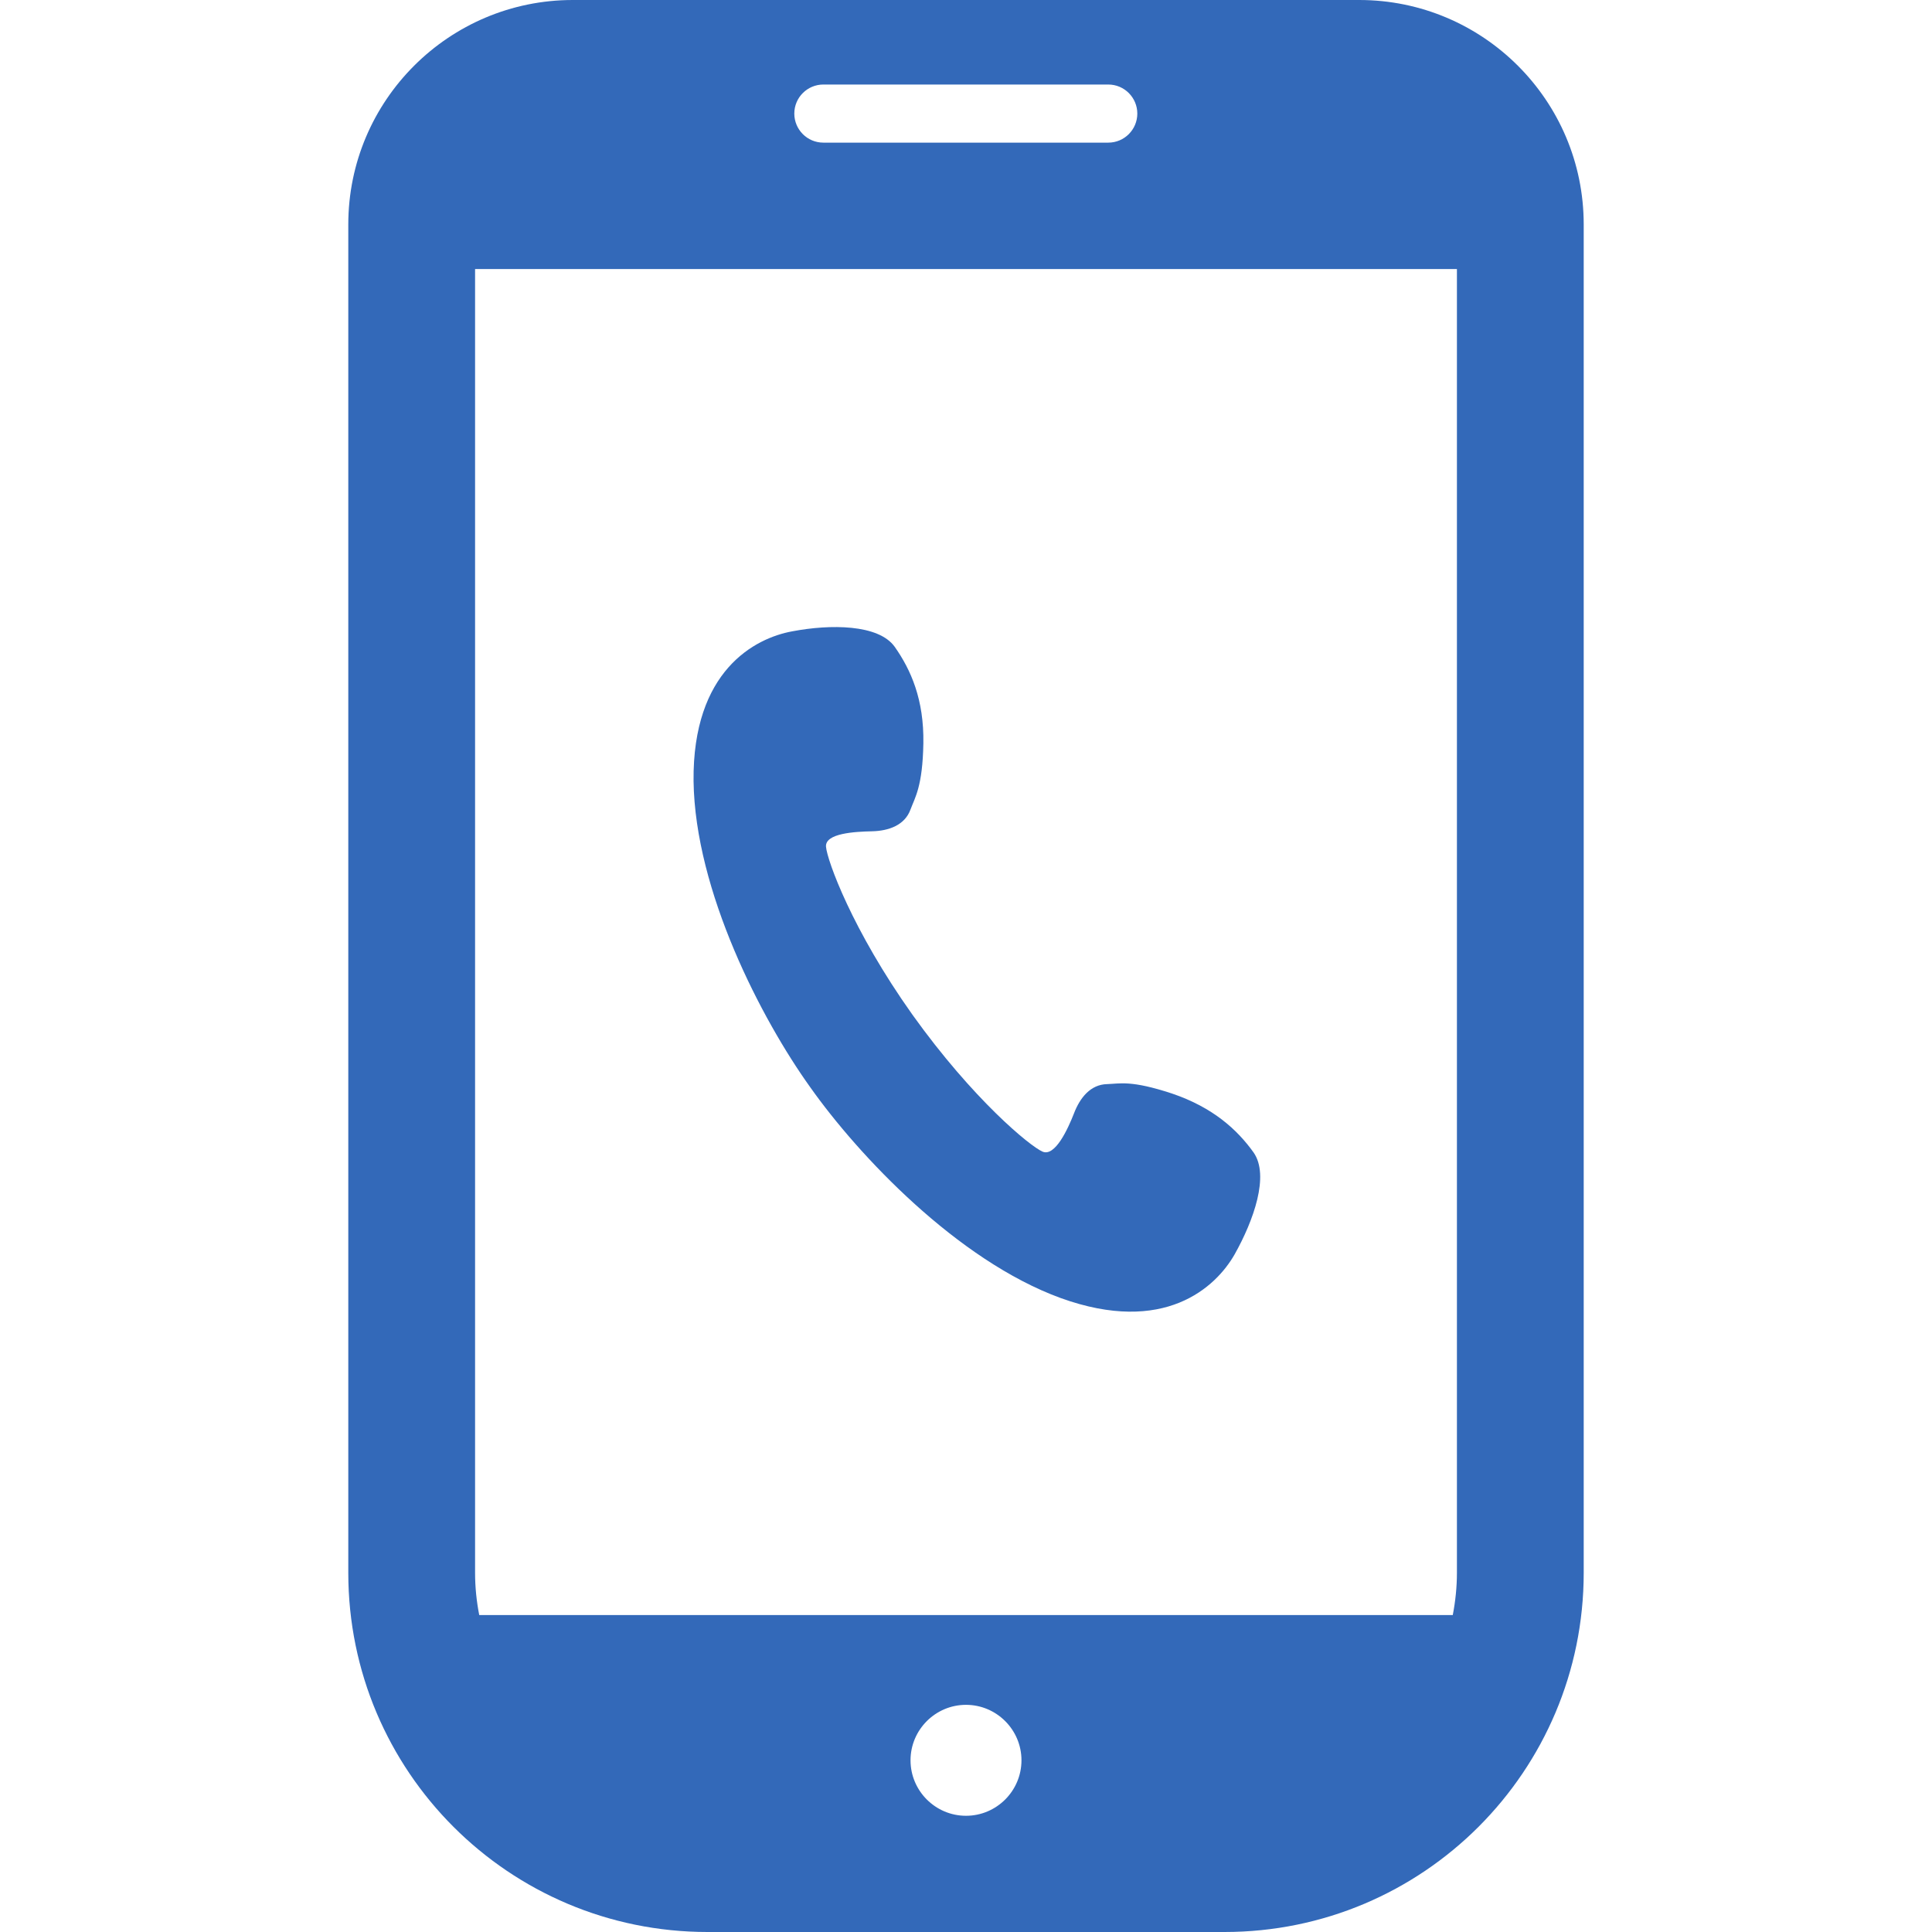
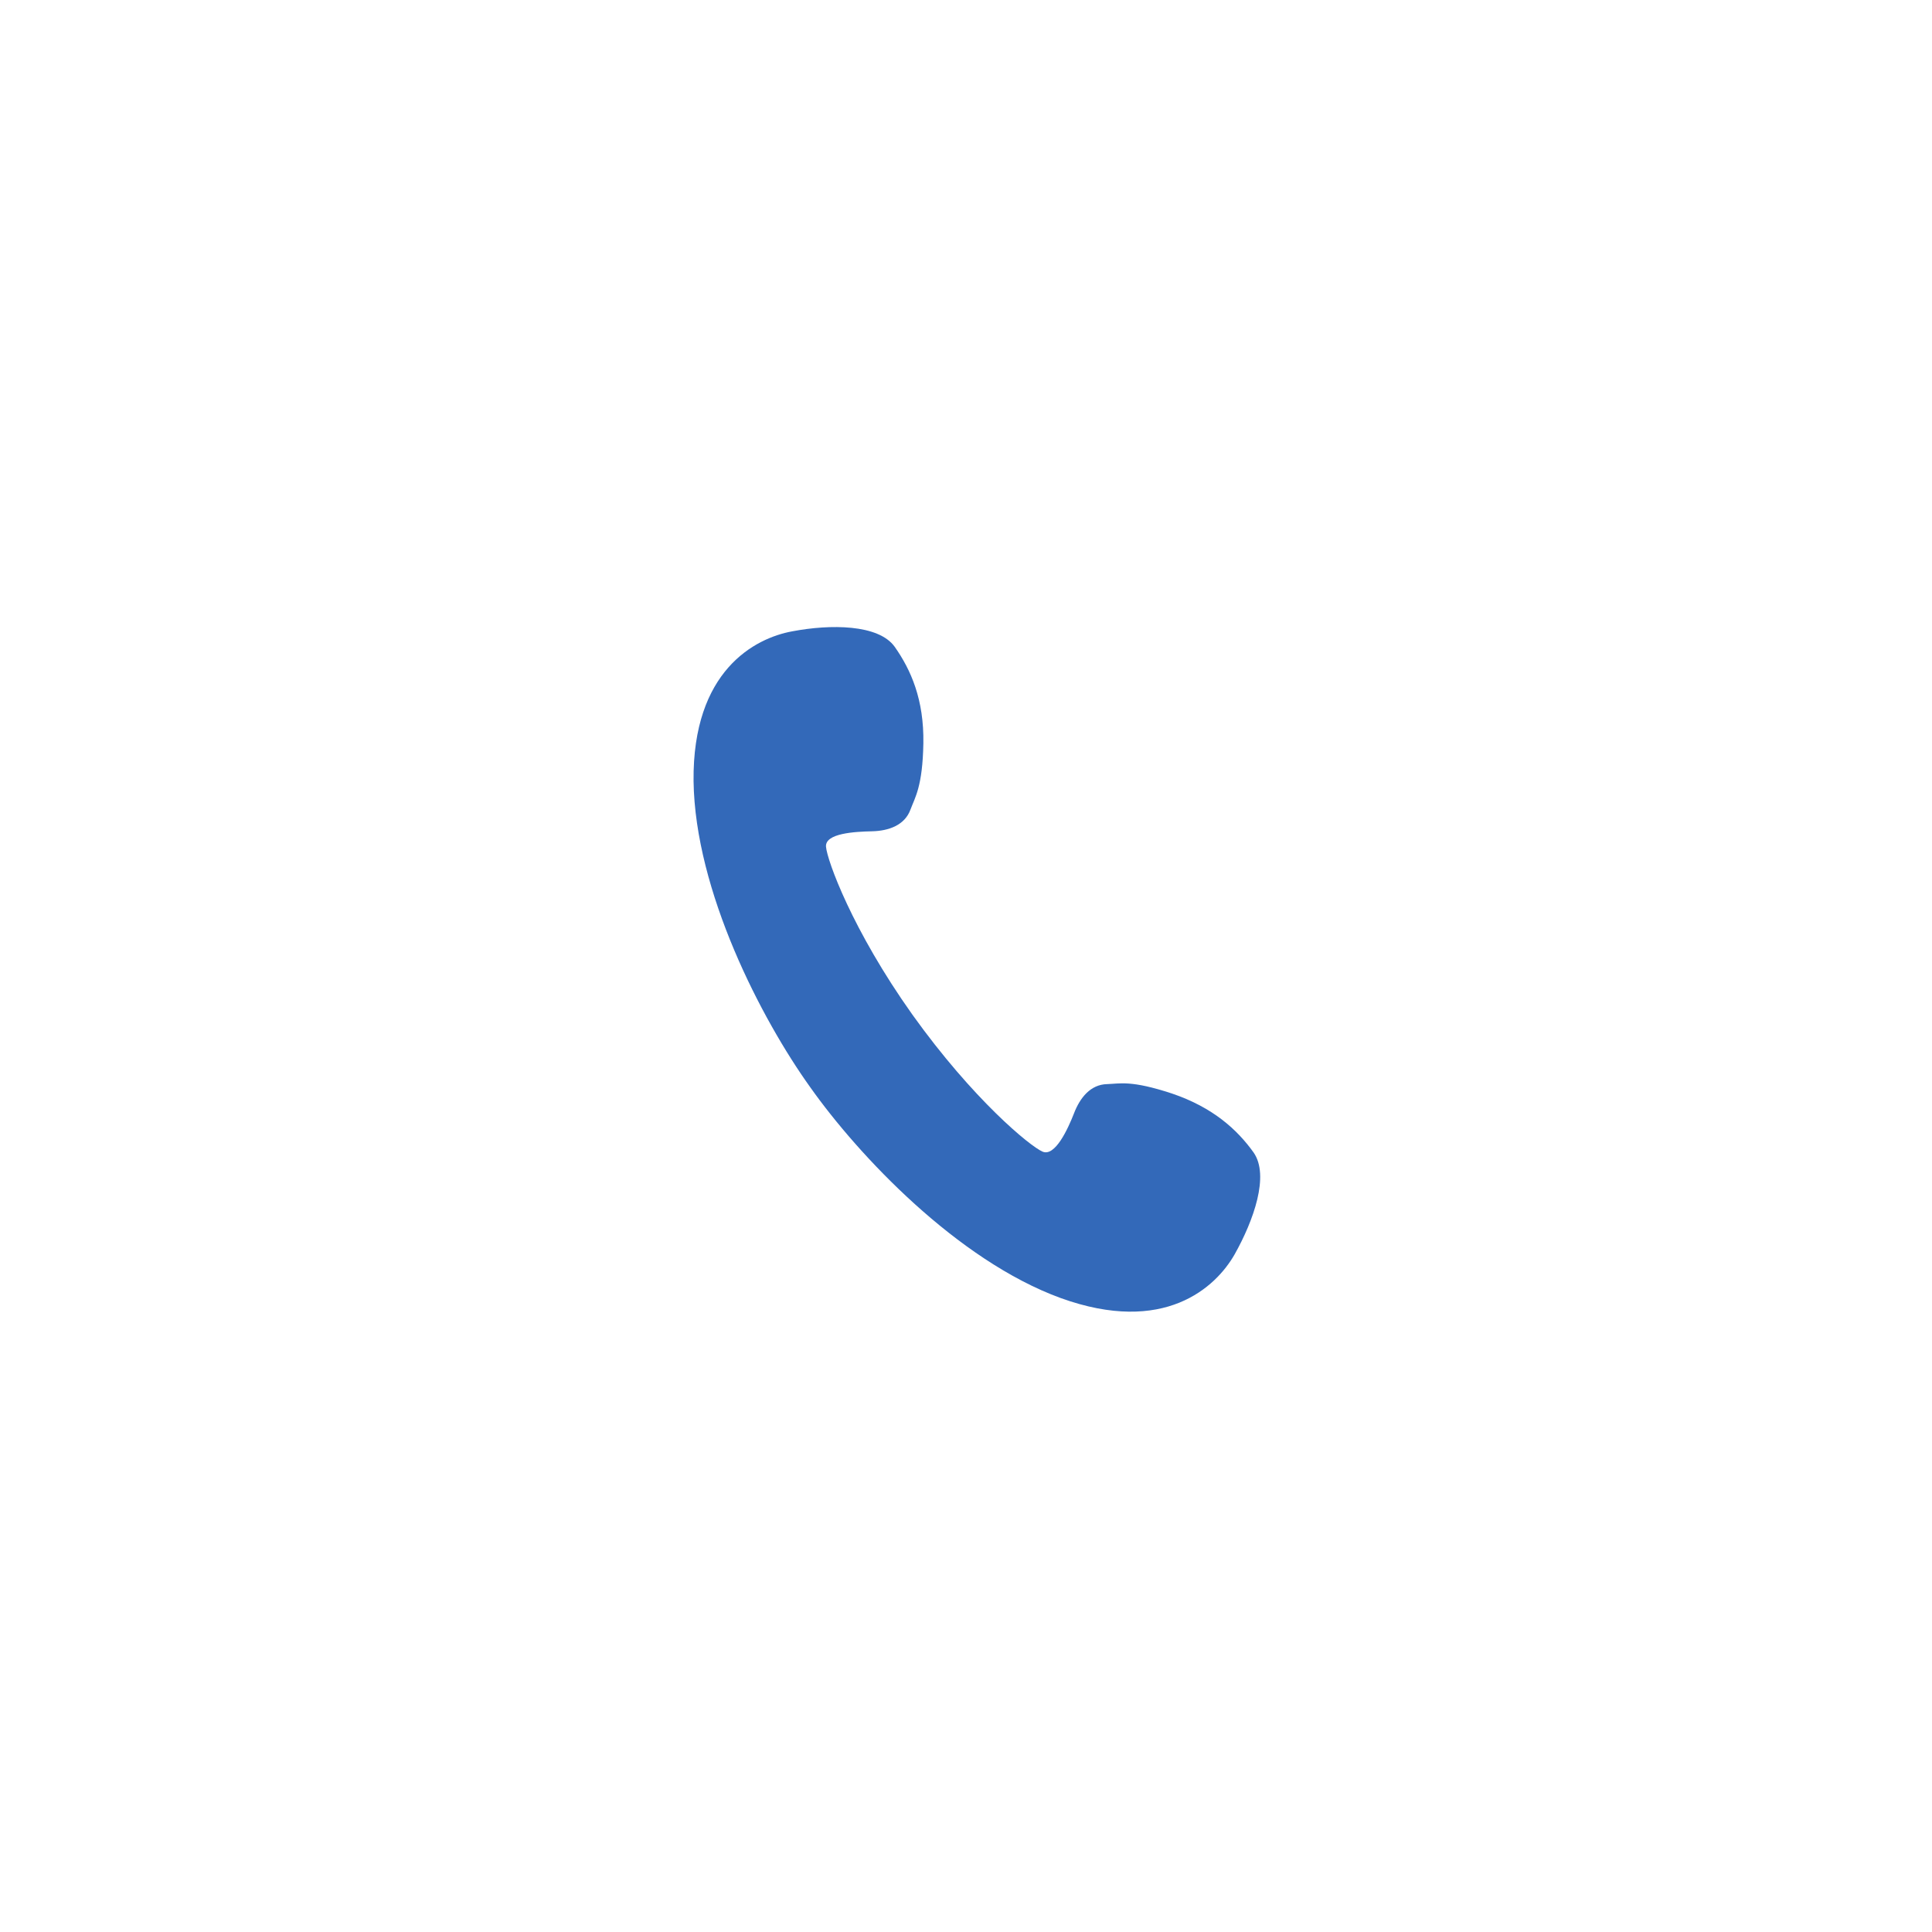
<svg xmlns="http://www.w3.org/2000/svg" version="1.1" id="_x32_" x="0px" y="0px" viewBox="0 0 512 512" style="enable-background:new 0 0 512 512;" xml:space="preserve">
  <style type="text/css">
	.st0{fill:#3369B9;}
</style>
  <g>
    <path class="st0" d="M281.1,344c27.4,9.9,41.1-2.8,46.1-11.6c5-8.9,9.3-20.9,5-27c-4.3-6-10.7-11.9-21.6-15.6   c-10.9-3.6-13.8-2.6-17.2-2.5c-4.4,0.1-7.2,3.6-8.8,7.8c-1.6,4.1-5,11.5-8.3,10.1s-18.4-13.8-34.5-36.3   c-16-22.5-22.6-40.9-22.9-44.5c-0.3-3.6,7.7-4,12.2-4.1c4.4-0.1,8.7-1.6,10.2-5.8c1.2-3.2,3.2-6.1,3.4-17.5   c0.2-11.6-3.3-19.5-7.6-25.6c-4.3-6-17.1-6-27.1-4.1c-10,1.8-26.5,10.5-26.2,39.7c0.4,29.2,18,63.1,30.9,81.1   C227.5,306.2,253.7,334,281.1,344z" />
-     <path class="st0" d="M360.2,0H151.8C119,0,92.3,26.6,92.3,59.5v357.3c0,52.6,42.6,95.2,95.2,95.2h137c52.6,0,95.2-42.6,95.2-95.2   V59.5C419.7,26.6,393,0,360.2,0z M256,481.2c-8.1,0-14.7-6.6-14.7-14.7s6.6-14.7,14.7-14.7c8.1,0,14.7,6.6,14.7,14.7   S264.1,481.2,256,481.2z M218.2,22.4h75.5c4.3,0,7.7,3.5,7.7,7.7s-3.4,7.7-7.7,7.7h-75.5c-4.3,0-7.7-3.5-7.7-7.7   C210.5,25.8,214,22.4,218.2,22.4z M125.9,416.8V71.3h260.2v345.5c0,3.8-0.4,7.6-1.1,11.2H127C126.3,424.4,125.9,420.7,125.9,416.8z   " />
  </g>
</svg>